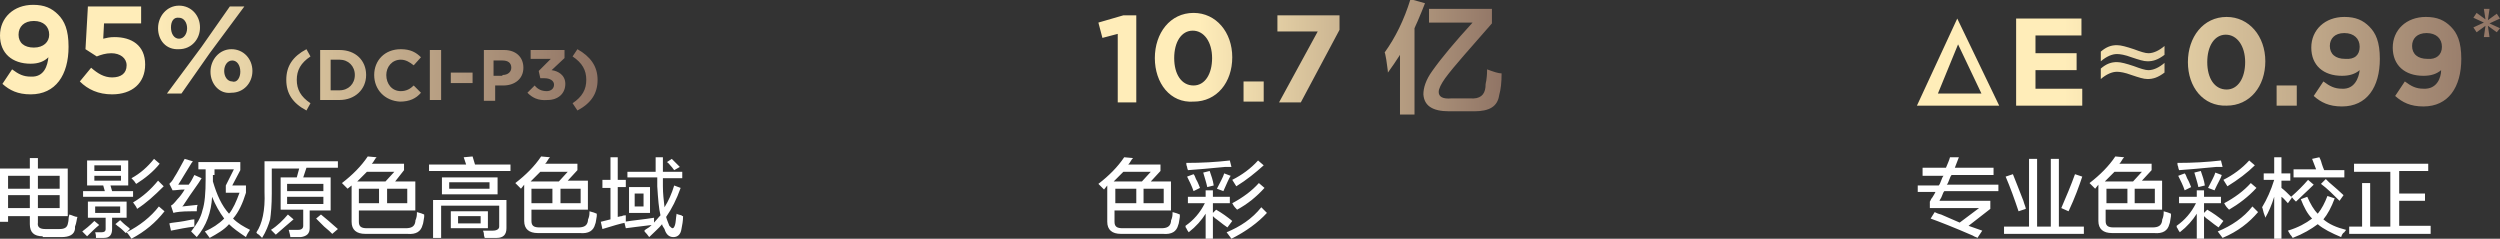
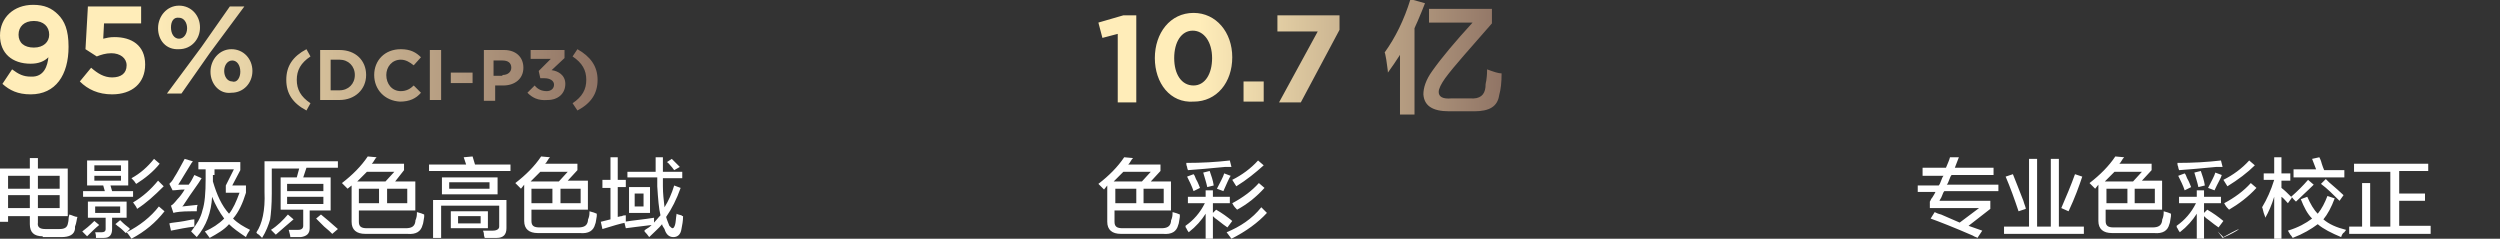
<svg xmlns="http://www.w3.org/2000/svg" version="1.1" id="图层_1" x="0px" y="0px" width="310px" height="29.6px" viewBox="0 0 310 29.6" style="enable-background:new 0 0 310 29.6;" xml:space="preserve">
  <rect x="0" y="0" width="310" height="29.6" fill="#333333" stroke="none" />
  <style type="text/css">
	.st0{fill:#FFFFFF;}
	.st1{fill:url(#SVGID_1_);}
	.st2{fill:url(#SVGID_00000118379338570824139810000015563199336420014487_);}
	.st3{fill:url(#SVGID_00000028284622914264787240000005959591878908670878_);}
</style>
  <g>
    <path class="st0" d="M5.3,29.3c-1.1,0-1.6-0.5-1.6-1.5v-1H1v0.7H0v-6.6h3.7v-1.3h1v1.3h3.7v5.9H4.7v0.8c-0.1,0.6,0.3,0.8,0.9,0.8   h1.8c0.6,0,0.9-0.2,1-0.6c0-0.1,0.1-0.3,0.1-0.6c0-0.3,0.1-0.5,0.1-0.6c0.4,0.1,0.7,0.3,1,0.3c-0.1,0.3-0.1,0.7-0.3,1.2   c0,0.1,0,0.2,0,0.3c-0.1,0.7-0.7,1-1.7,1H5.3z M1,21.8v1.6h2.7v-1.6H1z M1,24.2v1.6h2.7v-1.6H1z M7.5,21.8H4.7v1.6h2.7V21.8z    M4.7,25.8h2.7v-1.6H4.7V25.8z M10.8,29.3l-0.6-0.6c0.4-0.3,0.9-0.7,1.5-1.3l0.6,0.5C11.8,28.3,11.3,28.8,10.8,29.3z M10.8,23v-3.1   h5.1V23h-2.2l0.2,0.7h2.6v0.7h-6.2v-0.7H13l-0.2-0.7l0.4,0H10.8z M10.9,27v-2h4.8v2h-1.8v1.4c0,0.7-0.3,1.1-1,1.1c-0.3,0-0.7,0-1,0   c0,0,0-0.1,0-0.1c0-0.1,0-0.3-0.1-0.6c0.3,0,0.5,0,0.8,0c0.3,0,0.5-0.1,0.5-0.4V27H10.9z M11.7,20.5v0.7H15v-0.7H11.7z M11.7,21.8   v0.6H15v-0.6H11.7z M11.8,25.6v0.8h3.1v-0.8H11.8z M15.6,28.9c-0.2-0.2-0.5-0.5-0.9-0.8c-0.2-0.1-0.3-0.3-0.4-0.3l0.6-0.5   c0.2,0.2,0.5,0.5,0.9,0.8c0.1,0.1,0.3,0.2,0.3,0.3L15.6,28.9z M16.3,29.6c-0.2-0.3-0.4-0.6-0.6-0.8c1.6-0.8,3-1.9,4-3.2l0.7,0.6   C19.3,27.6,18,28.7,16.3,29.6z M16.9,22.8c0,0-0.1-0.1-0.1-0.1c-0.1-0.2-0.3-0.4-0.5-0.6c1.1-0.6,2-1.4,2.8-2.4l0.7,0.6   C19,21.3,18,22.1,16.9,22.8z M17,25.9c-0.1-0.3-0.3-0.5-0.5-0.8c1.2-0.7,2.2-1.6,3.1-2.7l0.7,0.7C19.1,24.3,18.1,25.2,17,25.9z    M21.5,26.4l-0.3-0.9c0.2-0.1,0.4-0.3,0.8-0.8c0.3-0.3,0.6-0.7,0.9-1.2c-0.6,0-1.1,0.1-1.5,0.1L21,22.8c0.2-0.2,0.4-0.4,0.6-0.8   c0.4-0.6,0.8-1.4,1.3-2.3l1,0.3c0,0.1-0.1,0.1-0.2,0.3c-0.7,1.1-1.2,2-1.6,2.6c0.1,0,0.3,0,0.5,0c0.4,0,0.6,0,0.8,0   c0.3-0.4,0.5-0.8,0.7-1.2l0.9,0.4c-0.4,0.7-1.2,1.7-2.1,3.1c-0.1,0.2-0.2,0.3-0.3,0.4l1.9-0.2c-0.1,0.3-0.1,0.6-0.1,0.8   c-0.2,0-0.4,0-0.7,0C22.5,26.2,21.8,26.3,21.5,26.4z M21.2,28.6L21,27.7c0.3-0.1,0.7-0.1,1.3-0.2c0.8-0.1,1.4-0.3,1.8-0.3   c0,0.3,0,0.6,0,0.9C23.2,28.2,22.2,28.4,21.2,28.6z M26,29.5c-0.3-0.4-0.5-0.7-0.6-0.8c0.9-0.4,1.7-0.9,2.4-1.6   c-0.6-0.8-1.1-1.7-1.5-2.7c-0.1,1.9-0.7,3.6-1.9,5c-0.1-0.1-0.3-0.3-0.5-0.5c-0.1-0.1-0.2-0.2-0.2-0.2c0.7-0.9,1.2-1.7,1.4-2.6   c0.3-0.9,0.4-2.2,0.4-3.9l0-1.2h-0.9v-0.9h5.2v1l-1,1.9h1.7v0.9c-0.4,1.3-0.9,2.4-1.6,3.2c0.6,0.6,1.3,1,2.1,1.4   c-0.2,0.3-0.4,0.6-0.5,0.9c-0.9-0.6-1.6-1.1-2.1-1.6C27.8,28.5,26.9,29,26,29.5z M26.4,21.7c0,0.1,0,0.2,0,0.4c0,0.2,0,0.3,0,0.4   c0.5,1.7,1.1,3,2,4c0.5-0.6,0.9-1.5,1.3-2.6h-1.7v-0.9l1-2h-2.4V21.7z M36,29.4c0-0.2-0.1-0.5-0.2-0.9c0.4,0,0.8,0,1.2,0   c0.4,0,0.6-0.2,0.6-0.5v-2h-2.8V22h2l0.3-1.1h-3.4v3.1c0,1.4-0.1,2.5-0.2,3.2c-0.2,0.7-0.5,1.5-1,2.3c-0.1-0.1-0.2-0.2-0.4-0.4   c-0.2-0.1-0.3-0.2-0.3-0.3c0.7-1,1.1-2.7,1-5v-3.8h9.1v0.8H38L37.6,22H41v4.1h-2.6v2.2c0,0.7-0.4,1-1.1,1.1   C36.9,29.4,36.4,29.4,36,29.4z M34.2,29.1c-0.1-0.1-0.2-0.2-0.3-0.3c-0.1-0.1-0.3-0.3-0.3-0.3c0.8-0.5,1.5-1.2,2.1-1.9l0.7,0.6   C35.8,27.7,35,28.4,34.2,29.1z M35.6,22.8v0.9h4.5v-0.9H35.6z M35.6,24.4v0.9h4.5v-0.9H35.6z M41.2,29c-0.2-0.2-0.5-0.5-1-0.9   c-0.4-0.4-0.8-0.8-1-1l0.6-0.5c0.5,0.4,1.2,1,2.1,1.8L41.2,29z M43.1,23.4c-0.2-0.2-0.4-0.4-0.7-0.7c1.3-1,2.4-2.1,3.2-3.3l1.1,0.1   c-0.1,0.1-0.2,0.2-0.3,0.4c-0.1,0.2-0.2,0.3-0.3,0.4h4v0.8L49,22.5h2.5v3.6h-7v1.4c0,0.6,0.3,0.8,1,0.8h4.8c0.7,0,1.1-0.2,1.2-0.8   c0-0.1,0-0.2,0.1-0.4c0.1-0.3,0.1-0.6,0.1-0.8c0.4,0.1,0.7,0.2,0.9,0.3c0,0.1,0,0.2,0,0.3c-0.1,0.5-0.1,0.8-0.2,1   c-0.2,0.8-0.8,1.2-1.9,1.1h-5.2c-1.1,0-1.7-0.5-1.7-1.5v-4.5L43.1,23.4z M48.9,21.3h-3.4c-0.4,0.4-0.8,0.8-1.2,1.2h3.5L48.9,21.3z    M44.5,23.4v1.8H47v-1.8H44.5z M50.5,23.4H48v1.8h2.5V23.4z M53.2,21.2v-0.8h4.6l-0.3-0.9l1.1-0.1l0.3,1h4.4v0.8H53.2z M53.7,29.5   v-4.7h9.1v3.5c0,0.8-0.4,1.2-1.2,1.2c-0.5,0-1,0-1.5,0c0-0.1-0.1-0.2-0.1-0.5c0-0.2-0.1-0.3-0.1-0.4c0.4,0,0.8,0,1.2,0   c0.5,0,0.8-0.2,0.8-0.5v-2.6h-7.2v4H53.7z M54.8,24.1v-2.1h6.9v2.1H54.8z M55.7,22.6v0.8h5v-0.8H55.7z M55.9,28.3v-2.1h4.6v2.1   H55.9z M56.8,26.8v0.9h2.8v-0.9H56.8z M64.6,23.4c-0.2-0.2-0.4-0.4-0.7-0.7c1.3-1,2.4-2.1,3.2-3.3l1.1,0.1   c-0.1,0.1-0.2,0.2-0.3,0.4c-0.1,0.2-0.2,0.3-0.3,0.4h4v0.8l-1.2,1.3h2.5v3.6h-7v1.4c0,0.6,0.3,0.8,1,0.8h4.8c0.7,0,1.1-0.2,1.2-0.8   c0-0.1,0-0.2,0.1-0.4c0.1-0.3,0.1-0.6,0.1-0.8c0.4,0.1,0.7,0.2,0.9,0.3c0,0.1,0,0.2,0,0.3c-0.1,0.5-0.1,0.8-0.2,1   c-0.2,0.8-0.8,1.2-1.9,1.1h-5.2c-1.1,0-1.7-0.5-1.7-1.5v-4.5L64.6,23.4z M70.4,21.3h-3.4c-0.4,0.4-0.8,0.8-1.2,1.2h3.5L70.4,21.3z    M65.9,23.4v1.8h2.6v-1.8H65.9z M72,23.4h-2.5v1.8H72V23.4z M74.7,23.2v-0.9h1v-2.8h0.9v2.8h1v0.9h-1v3.7c0.1,0,0.3-0.1,0.5-0.1   c0.2-0.1,0.3-0.1,0.5-0.1c0,0.1,0,0.3,0,0.5c0,0.2,0,0.3,0,0.4c-0.6,0.1-1.6,0.4-2.9,0.8l-0.2-0.9l1.2-0.3v-3.9H74.7z M77.8,22.1   v-0.8h3.5v-1.8h0.9c0,0.2,0,0.4,0,0.8c0,0.4,0,0.7,0,1h2.4v0.8h-2.4l0,1c0,0.9,0.1,1.7,0.2,2.6c0.5-0.8,0.9-1.7,1.2-2.7l0.8,0.3   c-0.5,1.4-1.1,2.6-1.8,3.6c0.1,0.4,0.3,0.8,0.4,1.1c0.2,0.2,0.3,0.3,0.4,0.3c0.1,0,0.2-0.1,0.3-0.4c0.1-0.3,0.1-0.8,0.2-1.4   c0.1,0.1,0.3,0.1,0.6,0.2c0.1,0.1,0.1,0.1,0.2,0.1c0,0.6-0.1,1.1-0.2,1.6c-0.1,0.7-0.5,1-1,1c-0.5,0-0.9-0.3-1.1-1   c-0.1-0.2-0.3-0.4-0.3-0.6c-0.4,0.5-1,1-1.6,1.6c-0.1-0.1-0.2-0.3-0.4-0.5c-0.1-0.1-0.2-0.2-0.2-0.3c0.1-0.1,0.2-0.2,0.4-0.3   c0.2-0.1,0.4-0.3,0.5-0.4c-1.5,0.2-2.6,0.3-3.2,0.4l-0.2-0.8c1.3-0.2,2.5-0.3,3.7-0.5c0,0.2,0,0.4,0,0.6c0.3-0.3,0.5-0.6,0.8-0.9   c-0.2-0.8-0.3-2-0.4-3.6c0-0.1,0-0.3,0-0.5c0-0.3,0-0.5,0-0.6H77.8z M78,26.4v-3.2h2.6v3.2H78z M78.7,24v1.6h1.1V24H78.7z    M83.6,21.1c-0.1-0.1-0.2-0.3-0.4-0.5c-0.2-0.2-0.3-0.4-0.5-0.5l0.6-0.4c0.1,0.1,0.3,0.3,0.5,0.5c0.2,0.2,0.4,0.4,0.5,0.5   L83.6,21.1z" />
    <linearGradient id="SVGID_1_" gradientUnits="userSpaceOnUse" x1="0" y1="7.154" x2="74.063" y2="7.154">
      <stop offset="0.25" style="stop-color:#FFEDB9" />
      <stop offset="1" style="stop-color:#907465" />
    </linearGradient>
    <path class="st1" d="M6,7.1C5.5,7.6,4.8,7.9,3.8,7.9C1.5,7.9,0,6.6,0,4.4v0c0-2.2,1.7-3.8,4.1-3.8c1.4,0,2.3,0.4,3.1,1.2   c0.8,0.8,1.3,1.9,1.3,4v0c0,3.5-1.6,5.9-4.7,5.9c-1.6,0-2.6-0.5-3.5-1.3l1.2-1.8c0.8,0.6,1.4,0.9,2.3,0.9C5.5,9.6,5.9,8.1,6,7.1z    M6.1,4.3L6.1,4.3c0-1-0.7-1.7-1.9-1.7C3,2.6,2.3,3.3,2.3,4.3v0c0,1,0.7,1.6,1.9,1.6C5.4,5.9,6.1,5.2,6.1,4.3z M9.9,10.1l1.4-1.7   c0.8,0.7,1.6,1.2,2.6,1.2c1.1,0,1.8-0.5,1.8-1.5v0c0-0.9-0.8-1.5-1.9-1.5c-0.7,0-1.3,0.2-1.8,0.4l-1.4-0.9l0.3-5.3h6.6v2.1h-4.6   l-0.1,1.9c0.4-0.1,0.8-0.2,1.4-0.2c2.1,0,3.8,1,3.8,3.4v0c0,2.3-1.6,3.7-4.1,3.7C12.2,11.7,10.9,11.1,9.9,10.1z M19.6,3.5L19.6,3.5   c0-1.5,1.1-2.8,2.6-2.8c1.5,0,2.6,1.2,2.6,2.7v0c0,1.5-1.1,2.7-2.6,2.7C20.6,6.2,19.6,5,19.6,3.5z M28.5,0.8h1.8L26,6.6l-3.5,5   h-1.8l4.3-5.8L28.5,0.8z M21.2,3.4L21.2,3.4c0,0.8,0.4,1.4,1,1.4c0.6,0,1-0.6,1-1.3v0c0-0.7-0.4-1.3-1-1.3   C21.5,2.1,21.2,2.7,21.2,3.4z M26.1,8.9L26.1,8.9c0-1.5,1.1-2.8,2.6-2.8c1.5,0,2.6,1.2,2.6,2.7v0c0,1.5-1.1,2.7-2.6,2.7   C27.2,11.7,26.1,10.4,26.1,8.9z M29.8,8.9L29.8,8.9c0-0.8-0.4-1.4-1-1.4c-0.6,0-1,0.6-1,1.3v0c0,0.7,0.4,1.3,1,1.3   C29.4,10.3,29.8,9.6,29.8,8.9z M35.5,9.9c0-1.7,0.8-2.9,2.5-3.8L38.5,7c-1.2,0.8-1.7,1.7-1.7,2.9s0.5,2.1,1.7,2.9L38,13.7   C36.3,12.8,35.5,11.6,35.5,9.9z M39.7,6.2h2.4c2,0,3.3,1.3,3.3,3.1v0c0,1.8-1.4,3.1-3.3,3.1h-2.4V6.2z M41,7.4v3.8h1.1   c1.1,0,1.9-0.8,1.9-1.9v0c0-1.1-0.8-1.9-1.9-1.9H41z M46.4,9.3L46.4,9.3c0-1.8,1.3-3.2,3.3-3.2c1.2,0,1.9,0.4,2.5,1l-0.9,1   c-0.5-0.4-1-0.7-1.6-0.7c-1.1,0-1.8,0.9-1.8,1.9v0c0,1.1,0.7,2,1.8,2c0.7,0,1.2-0.3,1.6-0.7l0.9,0.9c-0.6,0.7-1.4,1.1-2.6,1.1   C47.7,12.5,46.4,11.1,46.4,9.3z M53.3,6.2h1.4v6.2h-1.4V6.2z M55.9,9h2.7v1.3h-2.7V9z M59.9,6.2h2.6c1.5,0,2.4,0.9,2.4,2.2v0   c0,1.4-1.1,2.2-2.5,2.2h-1v1.9h-1.4V6.2z M62.3,9.3c0.7,0,1.1-0.4,1.1-0.9v0c0-0.6-0.4-0.9-1.1-0.9h-1.1v1.9H62.3z M65.4,11.5   l0.9-0.9c0.4,0.5,0.9,0.7,1.5,0.7c0.5,0,0.9-0.3,0.9-0.8v0c0-0.5-0.5-0.8-1.2-0.8H67l-0.2-0.9l1.5-1.5h-2.5V6.2H70v1l-1.6,1.5   c0.8,0.1,1.7,0.6,1.7,1.7v0c0,1.2-0.9,2-2.2,2C66.7,12.5,66,12.1,65.4,11.5z M71,12.8c1.2-0.8,1.7-1.7,1.7-2.9S72.2,7.8,71,7   l0.6-0.9c1.6,0.9,2.5,2.1,2.5,3.8s-0.8,2.9-2.5,3.8L71,12.8z" />
  </g>
  <g>
    <path class="st0" d="M136.9,23.5c-0.2-0.2-0.4-0.4-0.7-0.7c1.3-1,2.4-2.1,3.2-3.3l1.1,0.1c-0.1,0.1-0.2,0.2-0.3,0.4   c-0.1,0.2-0.2,0.3-0.3,0.4h4v0.8l-1.2,1.3h2.5v3.6h-7v1.4c0,0.6,0.3,0.8,1,0.8h4.8c0.7,0,1.1-0.2,1.2-0.8c0-0.1,0-0.2,0.1-0.4   c0.1-0.3,0.1-0.6,0.1-0.8c0.4,0.1,0.7,0.2,0.9,0.3c0,0.1,0,0.2,0,0.3c-0.1,0.5-0.1,0.8-0.2,1c-0.2,0.8-0.8,1.2-1.9,1.1H139   c-1.1,0-1.7-0.5-1.7-1.5v-4.5L136.9,23.5z M142.7,21.3h-3.4c-0.4,0.4-0.8,0.8-1.2,1.2h3.5L142.7,21.3z M138.3,23.4v1.8h2.6v-1.8   H138.3z M144.3,23.4h-2.5v1.8h2.5V23.4z M147.3,25.2v-0.8h2.2v-0.8h0.9v0.8h2.1v0.8h-2.1v1.2l0.4-0.4c0.7,0.4,1.4,0.9,2,1.4   l-0.6,0.8c-0.3-0.2-0.7-0.5-1.2-0.9c-0.3-0.2-0.4-0.3-0.6-0.5v2.8h-0.9v-3.1c-0.5,0.8-1.2,1.6-2.1,2.3c-0.1-0.1-0.2-0.3-0.3-0.5   c-0.1-0.1-0.1-0.2-0.1-0.3c1-0.7,1.8-1.6,2.4-2.8H147.3z M147.3,21.1c0-0.1-0.1-0.2-0.1-0.4c-0.1-0.2-0.1-0.4-0.1-0.5   c1.9,0,3.7-0.1,5.4-0.3l0.2,0.8c-0.2,0-0.4,0-0.8,0C150,20.9,148.5,21,147.3,21.1z M148,23.7c-0.2-0.6-0.5-1.2-0.8-1.8l0.8-0.3   c0.1,0.1,0.2,0.3,0.3,0.6c0.3,0.5,0.4,0.9,0.5,1.1L148,23.7z M149.7,23.2c-0.1-0.5-0.3-1.1-0.5-1.8l0.8-0.2   c0.2,0.6,0.4,1.1,0.5,1.8L149.7,23.2z M151.7,23.7l-0.8-0.3c0.4-0.8,0.8-1.5,0.9-1.9l0.8,0.3C152.4,22.1,152.1,22.8,151.7,23.7z    M152.7,29.6c-0.2-0.3-0.4-0.5-0.6-0.8c1.7-0.7,3.2-1.7,4.3-3.1l0.7,0.7C156,27.6,154.5,28.7,152.7,29.6z M153.3,23.1l-0.5-0.8   c1.2-0.6,2.3-1.4,3.2-2.4l0.7,0.6C155.7,21.4,154.6,22.3,153.3,23.1z M153.4,26c-0.2-0.2-0.4-0.4-0.6-0.8c1.3-0.7,2.4-1.5,3.3-2.5   l0.7,0.6C155.8,24.4,154.7,25.3,153.4,26z" />
    <linearGradient id="SVGID_00000122691552735182217060000011874271410922966944_" gradientUnits="userSpaceOnUse" x1="136.247" y1="7.154" x2="186.298" y2="7.154">
      <stop offset="0.25" style="stop-color:#FFEDB9" />
      <stop offset="1" style="stop-color:#907465" />
    </linearGradient>
    <path style="fill:url(#SVGID_00000122691552735182217060000011874271410922966944_);" d="M138.6,4.2l-1.9,0.5l-0.5-1.9l3.1-0.9h1.6   v10.8h-2.3V4.2z M143.2,7.2L143.2,7.2c0-3.1,1.9-5.6,4.8-5.6c2.8,0,4.8,2.4,4.8,5.5v0c0,3.1-1.9,5.5-4.8,5.5   C145.1,12.8,143.2,10.3,143.2,7.2z M150.3,7.2L150.3,7.2c0-2-1-3.4-2.4-3.4c-1.4,0-2.3,1.4-2.3,3.4v0c0,2,0.9,3.4,2.4,3.4   C149.4,10.6,150.3,9.2,150.3,7.2z M154.2,10.1h2.5v2.5h-2.5V10.1z M163.4,3.9h-5v-2h7.7v1.8l-4.8,9h-2.7L163.4,3.9z M172.1,9   c0-0.3-0.1-0.8-0.2-1.6c-0.1-0.4-0.1-0.7-0.2-0.9c1.3-1.8,2.4-4,3.2-6.6l1.8,0.5c-0.2,0.5-0.5,1.3-0.9,2.2   c-0.2,0.4-0.3,0.7-0.4,0.9v10.7h-1.8V6.8C173.1,7.6,172.6,8.3,172.1,9z M179.7,13.8c-2.1,0-3.1-0.7-3.2-2.1c0-0.8,0.3-1.8,1.1-2.9   c1.2-1.7,2.9-3.7,5-6h-5.4V1.1h7.8v1.8c-2.7,3.1-4.7,5.3-5.8,6.8c-0.5,0.7-0.8,1.3-0.8,1.7c0,0.6,0.5,0.9,1.6,0.8h2.3   c1.2,0.1,1.8-0.4,1.9-1.4c0-0.2,0-0.4,0.1-0.8c0.1-0.7,0.1-1.1,0.1-1.4c0.8,0.3,1.4,0.5,1.8,0.5c0,1.1-0.1,2-0.3,2.7   c-0.2,1.4-1.2,2-3.1,2H179.7z" />
  </g>
  <g>
-     <path class="st0" d="M238.4,21.7v-0.9h2.9c0.2-0.5,0.4-0.9,0.5-1.3l1.1,0l-0.5,1.3h4.8v0.9h-5.2c-0.1,0.1-0.2,0.3-0.3,0.6   c-0.1,0.3-0.2,0.5-0.3,0.6h6.4v0.8h-6.7c-0.1,0.1-0.2,0.3-0.3,0.6c-0.1,0.3-0.3,0.5-0.3,0.6h6.3v1l-2.7,2.1l1.7,0.6l-0.6,0.9   c-0.1-0.1-0.3-0.1-0.6-0.3c-2.3-1-4.1-1.7-5.2-2.1l0.5-0.8c0.2,0.1,0.4,0.2,0.8,0.3c0.4,0.2,1.2,0.5,2.3,1l2.4-1.8h-6.1V25   c0.1-0.1,0.1-0.3,0.3-0.5c0.2-0.3,0.3-0.5,0.4-0.7h-2.2v-0.8h2.6c0.1-0.1,0.2-0.3,0.3-0.6c0.1-0.3,0.2-0.5,0.3-0.6H238.4z    M248.5,29v-0.9h3.1v-8.4h1v8.4h1.7v-8.4h1v8.4h3.1V29H248.5z M250.3,26.2c-0.5-1.5-1-2.9-1.6-4.3l0.9-0.3c0.3,0.7,0.7,1.8,1.3,3.3   c0.1,0.4,0.3,0.8,0.3,1L250.3,26.2z M256.5,26.2l-0.9-0.4c0.6-1.4,1.2-2.8,1.7-4.2l0.9,0.3C257.8,23.1,257.3,24.5,256.5,26.2z    M259.8,23.4c-0.2-0.2-0.4-0.4-0.7-0.7c1.3-1,2.4-2.1,3.2-3.3l1.1,0.1c-0.1,0.1-0.2,0.2-0.3,0.4c-0.1,0.2-0.2,0.3-0.3,0.4h4v0.8   l-1.2,1.3h2.5v3.6h-7v1.4c0,0.6,0.3,0.8,1,0.8h4.8c0.7,0,1.1-0.2,1.2-0.8c0-0.1,0-0.2,0.1-0.4c0.1-0.3,0.1-0.6,0.1-0.8   c0.4,0.1,0.7,0.2,0.9,0.3c0,0.1,0,0.2,0,0.3c-0.1,0.5-0.1,0.8-0.2,1c-0.2,0.8-0.8,1.2-1.9,1.1h-5.2c-1.1,0-1.7-0.5-1.7-1.5v-4.5   L259.8,23.4z M265.6,21.3h-3.4c-0.4,0.4-0.8,0.8-1.2,1.2h3.5L265.6,21.3z M261.2,23.4v1.8h2.6v-1.8H261.2z M267.2,23.4h-2.5v1.8   h2.5V23.4z M270.2,25.2v-0.8h2.2v-0.8h0.9v0.8h2.1v0.8h-2.1v1.2l0.4-0.4c0.7,0.4,1.4,0.9,2,1.4l-0.6,0.8c-0.3-0.2-0.7-0.5-1.2-0.9   c-0.3-0.2-0.4-0.3-0.6-0.5v2.8h-0.9v-3.1c-0.5,0.8-1.2,1.6-2.1,2.3c-0.1-0.1-0.2-0.3-0.3-0.5c-0.1-0.1-0.1-0.2-0.1-0.3   c1-0.7,1.8-1.6,2.4-2.8H270.2z M270.2,21.1c0-0.1-0.1-0.2-0.1-0.4c-0.1-0.2-0.1-0.4-0.1-0.5c1.9,0,3.7-0.1,5.4-0.3l0.2,0.8   c-0.2,0-0.4,0-0.8,0C272.9,20.9,271.4,21,270.2,21.1z M270.9,23.6c-0.2-0.6-0.5-1.2-0.8-1.8l0.8-0.3c0.1,0.1,0.2,0.3,0.3,0.6   c0.3,0.5,0.4,0.9,0.5,1.1L270.9,23.6z M272.6,23.2c-0.1-0.5-0.3-1.1-0.5-1.8l0.8-0.2c0.2,0.6,0.4,1.1,0.5,1.8L272.6,23.2z    M274.6,23.6l-0.8-0.3c0.4-0.8,0.8-1.5,0.9-1.9l0.8,0.3C275.4,22.1,275,22.7,274.6,23.6z M275.6,29.5c-0.2-0.3-0.4-0.5-0.6-0.8   c1.7-0.7,3.2-1.7,4.3-3.1l0.7,0.7C278.9,27.6,277.5,28.7,275.6,29.5z M276.2,23.1l-0.5-0.8c1.2-0.6,2.3-1.4,3.2-2.4l0.7,0.6   C278.7,21.4,277.5,22.3,276.2,23.1z M276.4,26c-0.2-0.2-0.4-0.4-0.6-0.8c1.3-0.7,2.4-1.5,3.3-2.5l0.7,0.6   C278.8,24.4,277.6,25.3,276.4,26z M280.7,22.4v-0.9h1.3v-2h0.9v2h1.1v0.9h-1.1v0.9c0.4,0.3,0.8,0.7,1.3,1.2l-0.5,0.7   c-0.3-0.3-0.5-0.6-0.8-0.8v5.2H282v-5.2c-0.3,1-0.7,1.9-1.1,2.6c0-0.1-0.1-0.3-0.2-0.6c-0.1-0.3-0.1-0.5-0.2-0.7   c0.6-1,1.1-2.1,1.5-3.4H280.7z M290.3,29.4c-1.2-0.5-2.2-1-2.9-1.6c-0.8,0.6-1.8,1.2-3.1,1.7c-0.1-0.1-0.1-0.2-0.3-0.4   c-0.1-0.2-0.2-0.3-0.3-0.5c1.3-0.4,2.2-0.9,3-1.5c-0.6-0.6-1-1.4-1.4-2.4l0.8-0.3c0.4,0.9,0.8,1.6,1.3,2.1c0.5-0.6,0.9-1.4,1.2-2.2   l0.9,0.3c-0.4,1.1-0.9,2-1.4,2.6c0.7,0.6,1.6,1,2.8,1.3c0,0.1-0.1,0.1-0.2,0.3C290.5,28.9,290.4,29.1,290.3,29.4z M284.7,25   c-0.1-0.1-0.2-0.2-0.3-0.3c-0.1-0.1-0.2-0.3-0.3-0.3c0.8-0.7,1.5-1.4,2.1-2.1l0.7,0.6C286.1,23.7,285.3,24.4,284.7,25z M284.4,21.9   V21h2.8l-0.5-1.3l0.9-0.2c0.1,0.2,0.2,0.4,0.3,0.8c0.1,0.3,0.2,0.6,0.3,0.8h2.5v0.9H284.4z M290.1,24.9c-0.8-0.8-1.5-1.5-2.3-2.1   l0.6-0.6c0.1,0.1,0.2,0.2,0.4,0.4c0.8,0.7,1.4,1.2,1.8,1.6L290.1,24.9z M291.9,21.2v-0.9h9.2v0.9h-3.6V24h3.2v0.9h-3.2v3.1h3.9V29   h-10.1v-0.9h1.6v-5.4h1v5.4h2.5v-6.8H291.9z" />
+     <path class="st0" d="M238.4,21.7v-0.9h2.9c0.2-0.5,0.4-0.9,0.5-1.3l1.1,0l-0.5,1.3h4.8v0.9h-5.2c-0.1,0.1-0.2,0.3-0.3,0.6   c-0.1,0.3-0.2,0.5-0.3,0.6h6.4v0.8h-6.7c-0.1,0.1-0.2,0.3-0.3,0.6c-0.1,0.3-0.3,0.5-0.3,0.6h6.3v1l-2.7,2.1l1.7,0.6l-0.6,0.9   c-0.1-0.1-0.3-0.1-0.6-0.3c-2.3-1-4.1-1.7-5.2-2.1l0.5-0.8c0.2,0.1,0.4,0.2,0.8,0.3c0.4,0.2,1.2,0.5,2.3,1l2.4-1.8h-6.1V25   c0.1-0.1,0.1-0.3,0.3-0.5c0.2-0.3,0.3-0.5,0.4-0.7h-2.2v-0.8h2.6c0.1-0.1,0.2-0.3,0.3-0.6c0.1-0.3,0.2-0.5,0.3-0.6H238.4z    M248.5,29v-0.9h3.1v-8.4h1v8.4h1.7v-8.4h1v8.4h3.1V29H248.5z M250.3,26.2c-0.5-1.5-1-2.9-1.6-4.3l0.9-0.3c0.3,0.7,0.7,1.8,1.3,3.3   c0.1,0.4,0.3,0.8,0.3,1L250.3,26.2z M256.5,26.2l-0.9-0.4c0.6-1.4,1.2-2.8,1.7-4.2l0.9,0.3C257.8,23.1,257.3,24.5,256.5,26.2z    M259.8,23.4c-0.2-0.2-0.4-0.4-0.7-0.7c1.3-1,2.4-2.1,3.2-3.3l1.1,0.1c-0.1,0.1-0.2,0.2-0.3,0.4c-0.1,0.2-0.2,0.3-0.3,0.4h4v0.8   l-1.2,1.3h2.5v3.6h-7v1.4c0,0.6,0.3,0.8,1,0.8h4.8c0.7,0,1.1-0.2,1.2-0.8c0-0.1,0-0.2,0.1-0.4c0.1-0.3,0.1-0.6,0.1-0.8   c0.4,0.1,0.7,0.2,0.9,0.3c0,0.1,0,0.2,0,0.3c-0.1,0.5-0.1,0.8-0.2,1c-0.2,0.8-0.8,1.2-1.9,1.1h-5.2c-1.1,0-1.7-0.5-1.7-1.5v-4.5   L259.8,23.4z M265.6,21.3h-3.4c-0.4,0.4-0.8,0.8-1.2,1.2h3.5L265.6,21.3z M261.2,23.4v1.8h2.6v-1.8H261.2z M267.2,23.4h-2.5v1.8   h2.5V23.4z M270.2,25.2v-0.8h2.2v-0.8h0.9v0.8h2.1v0.8h-2.1v1.2l0.4-0.4c0.7,0.4,1.4,0.9,2,1.4l-0.6,0.8c-0.3-0.2-0.7-0.5-1.2-0.9   c-0.3-0.2-0.4-0.3-0.6-0.5v2.8h-0.9v-3.1c-0.5,0.8-1.2,1.6-2.1,2.3c-0.1-0.1-0.2-0.3-0.3-0.5c-0.1-0.1-0.1-0.2-0.1-0.3   c1-0.7,1.8-1.6,2.4-2.8H270.2z M270.2,21.1c0-0.1-0.1-0.2-0.1-0.4c-0.1-0.2-0.1-0.4-0.1-0.5c1.9,0,3.7-0.1,5.4-0.3l0.2,0.8   c-0.2,0-0.4,0-0.8,0C272.9,20.9,271.4,21,270.2,21.1z M270.9,23.6c-0.2-0.6-0.5-1.2-0.8-1.8l0.8-0.3c0.1,0.1,0.2,0.3,0.3,0.6   c0.3,0.5,0.4,0.9,0.5,1.1L270.9,23.6z M272.6,23.2c-0.1-0.5-0.3-1.1-0.5-1.8l0.8-0.2c0.2,0.6,0.4,1.1,0.5,1.8L272.6,23.2z    M274.6,23.6l-0.8-0.3c0.4-0.8,0.8-1.5,0.9-1.9l0.8,0.3C275.4,22.1,275,22.7,274.6,23.6z M275.6,29.5c-0.2-0.3-0.4-0.5-0.6-0.8   l0.7,0.7C278.9,27.6,277.5,28.7,275.6,29.5z M276.2,23.1l-0.5-0.8c1.2-0.6,2.3-1.4,3.2-2.4l0.7,0.6   C278.7,21.4,277.5,22.3,276.2,23.1z M276.4,26c-0.2-0.2-0.4-0.4-0.6-0.8c1.3-0.7,2.4-1.5,3.3-2.5l0.7,0.6   C278.8,24.4,277.6,25.3,276.4,26z M280.7,22.4v-0.9h1.3v-2h0.9v2h1.1v0.9h-1.1v0.9c0.4,0.3,0.8,0.7,1.3,1.2l-0.5,0.7   c-0.3-0.3-0.5-0.6-0.8-0.8v5.2H282v-5.2c-0.3,1-0.7,1.9-1.1,2.6c0-0.1-0.1-0.3-0.2-0.6c-0.1-0.3-0.1-0.5-0.2-0.7   c0.6-1,1.1-2.1,1.5-3.4H280.7z M290.3,29.4c-1.2-0.5-2.2-1-2.9-1.6c-0.8,0.6-1.8,1.2-3.1,1.7c-0.1-0.1-0.1-0.2-0.3-0.4   c-0.1-0.2-0.2-0.3-0.3-0.5c1.3-0.4,2.2-0.9,3-1.5c-0.6-0.6-1-1.4-1.4-2.4l0.8-0.3c0.4,0.9,0.8,1.6,1.3,2.1c0.5-0.6,0.9-1.4,1.2-2.2   l0.9,0.3c-0.4,1.1-0.9,2-1.4,2.6c0.7,0.6,1.6,1,2.8,1.3c0,0.1-0.1,0.1-0.2,0.3C290.5,28.9,290.4,29.1,290.3,29.4z M284.7,25   c-0.1-0.1-0.2-0.2-0.3-0.3c-0.1-0.1-0.2-0.3-0.3-0.3c0.8-0.7,1.5-1.4,2.1-2.1l0.7,0.6C286.1,23.7,285.3,24.4,284.7,25z M284.4,21.9   V21h2.8l-0.5-1.3l0.9-0.2c0.1,0.2,0.2,0.4,0.3,0.8c0.1,0.3,0.2,0.6,0.3,0.8h2.5v0.9H284.4z M290.1,24.9c-0.8-0.8-1.5-1.5-2.3-2.1   l0.6-0.6c0.1,0.1,0.2,0.2,0.4,0.4c0.8,0.7,1.4,1.2,1.8,1.6L290.1,24.9z M291.9,21.2v-0.9h9.2v0.9h-3.6V24h3.2v0.9h-3.2v3.1h3.9V29   h-10.1v-0.9h1.6v-5.4h1v5.4h2.5v-6.8H291.9z" />
    <linearGradient id="SVGID_00000158708798270638190110000008276644278812352659_" gradientUnits="userSpaceOnUse" x1="237.866" y1="7.154" x2="310.103" y2="7.154">
      <stop offset="0.25" style="stop-color:#FFEDB9" />
      <stop offset="1" style="stop-color:#907465" />
    </linearGradient>
-     <path style="fill:url(#SVGID_00000158708798270638190110000008276644278812352659_);" d="M242.7,2.3l5.2,10.8h-10.2L242.7,2.3z    M242.8,5.5l-2.5,6.1h5.4L242.8,5.5z M264.6,8.2c-0.9-0.3-1.6-0.5-2.1-0.5c-0.7,0-1.3,0.2-2,0.8V9v0.4v0.4c0.7-0.6,1.4-0.9,2-0.9   c0.4,0,1,0.1,1.8,0.4c0.9,0.3,1.5,0.5,2,0.5c0.7,0,1.3-0.2,2.1-0.8V8.6V8.3V7.8c-0.7,0.6-1.4,0.9-2,0.9   C266,8.7,265.4,8.5,264.6,8.2z M266.4,6.6c-0.4,0-1-0.2-1.8-0.5c-0.9-0.3-1.6-0.5-2.1-0.5c-0.7,0-1.3,0.2-2,0.8v0.4v0.4v0.4   c0.7-0.6,1.4-0.9,2-0.9c0.4,0,1,0.1,1.8,0.4c0.9,0.3,1.5,0.5,2,0.5c0.7,0,1.3-0.2,2.1-0.8V6.4V6.1V5.7C267.7,6.3,267,6.6,266.4,6.6   z M250,2.3h8.1v2.1h-5.7v2.2h5.1v2.1h-5.1V11h5.8v2.1H250V2.3z M271.3,7.7L271.3,7.7c0-3.1,1.9-5.6,4.8-5.6c2.8,0,4.8,2.4,4.8,5.5   v0c0,3.1-1.9,5.5-4.8,5.5C273.2,13.2,271.3,10.8,271.3,7.7z M278.4,7.7L278.4,7.7c0-2-1-3.4-2.4-3.4c-1.4,0-2.3,1.4-2.3,3.4v0   c0,2,0.9,3.4,2.4,3.4C277.5,11.1,278.4,9.7,278.4,7.7z M282.3,10.6h2.5v2.5h-2.5V10.6z M292.6,8.7c-0.6,0.5-1.3,0.7-2.2,0.7   c-2.3,0-3.8-1.3-3.8-3.5v0c0-2.2,1.7-3.8,4.1-3.8c1.4,0,2.3,0.4,3.1,1.2c0.8,0.8,1.3,1.9,1.3,4v0c0,3.5-1.6,5.9-4.7,5.9   c-1.6,0-2.6-0.5-3.5-1.3l1.2-1.8c0.8,0.6,1.4,0.9,2.3,0.9C292,11.1,292.5,9.6,292.6,8.7z M292.6,5.8L292.6,5.8c0-1-0.7-1.7-1.9-1.7   c-1.2,0-1.8,0.7-1.8,1.6v0c0,1,0.7,1.6,1.9,1.6C292,7.4,292.6,6.8,292.6,5.8z M302.7,8.7c-0.6,0.5-1.3,0.7-2.2,0.7   c-2.3,0-3.8-1.3-3.8-3.5v0c0-2.2,1.7-3.8,4.1-3.8c1.4,0,2.3,0.4,3.1,1.2c0.8,0.8,1.3,1.9,1.3,4v0c0,3.5-1.6,5.9-4.7,5.9   c-1.6,0-2.6-0.5-3.5-1.3l1.2-1.8c0.8,0.6,1.4,0.9,2.3,0.9C302.2,11.1,302.7,9.6,302.7,8.7z M302.8,5.8L302.8,5.8   c0-1-0.7-1.7-1.9-1.7c-1.2,0-1.8,0.7-1.8,1.6v0c0,1,0.7,1.6,1.9,1.6C302.1,7.4,302.8,6.8,302.8,5.8z M308.2,3.2L307.1,4l-0.4-0.6   l1.3-0.6l-1.3-0.6l0.4-0.6l1.1,0.8L308,1.1h0.7l-0.2,1.4l1.1-0.8l0.4,0.6l-1.3,0.6l1.3,0.6L309.6,4l-1.1-0.8l0.2,1.4H308L308.2,3.2   z" />
  </g>
</svg>